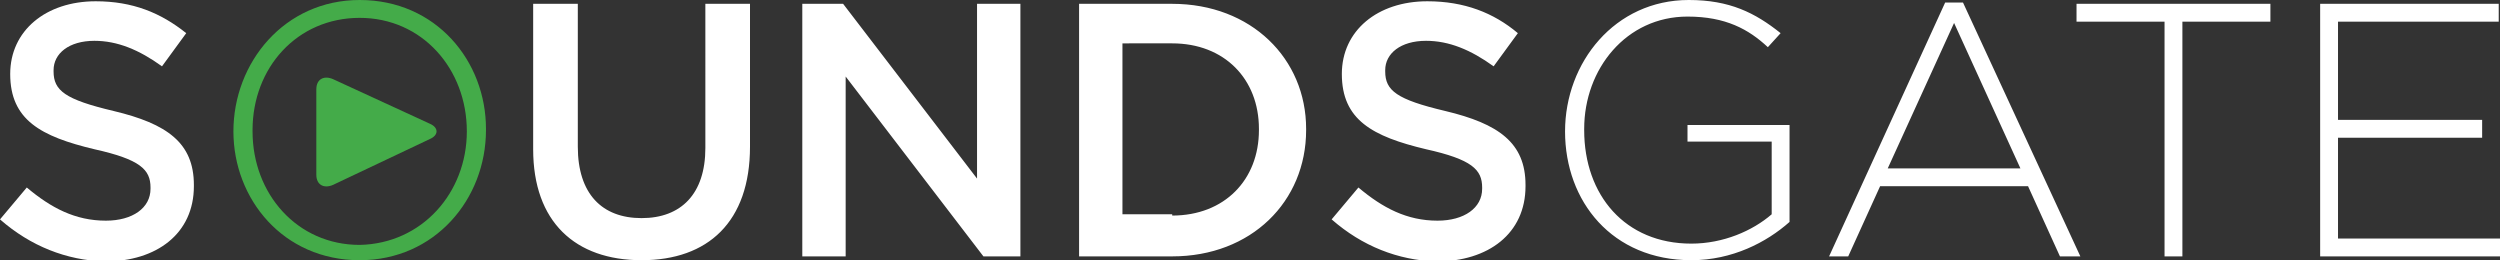
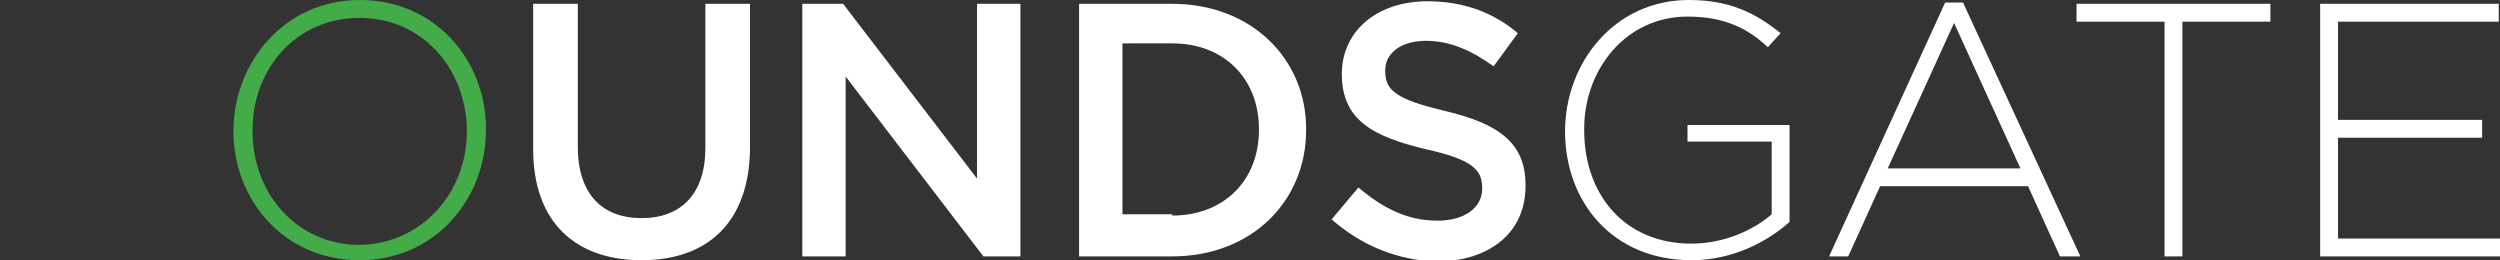
<svg xmlns="http://www.w3.org/2000/svg" id="Layer_1" x="0" y="0" viewBox="0 0 196 20.4" xml:space="preserve">
  <rect x="0" y="0" width="196" height="20.4" fill="#333333" stroke="none" />
  <style>.st1{fill:#fff}.st2{fill:#44ab49}</style>
-   <path class="st1" d="M0 17.2l2.1-2.5c1.9 1.6 3.8 2.6 6.2 2.6 2.1 0 3.5-1 3.5-2.5v-.1c0-1.4-.8-2.2-4.4-3C3.2 10.7.8 9.4.8 5.8.8 2.4 3.6.1 7.5.1c2.9 0 5.1.9 7.1 2.5l-1.9 2.6c-1.8-1.3-3.5-2-5.3-2-2 0-3.2 1-3.2 2.3v.1c0 1.5.9 2.2 4.7 3.1 4.2 1 6.3 2.5 6.3 5.8v.1c0 3.7-2.9 5.9-7 5.9-3-.1-5.8-1.2-8.2-3.3" />
-   <path class="st2" d="M26.1 6.2c-.7-.3-1.3 0-1.3.8v6.7c0 .8.6 1.1 1.3.8l7.6-3.6c.7-.3.7-.9 0-1.2l-7.6-3.5" />
  <path class="st2" d="M18.3 10.3c0-5.4 4-10.3 9.9-10.3 6 0 9.9 4.8 9.9 10.1v.1c0 5.4-4 10.2-9.9 10.2-6 0-9.9-4.8-9.9-10.1zm18.3 0c0-4.9-3.5-8.9-8.4-8.9s-8.4 3.9-8.4 8.8v.1c0 4.9 3.5 8.9 8.4 8.9 4.9-.1 8.4-4.1 8.4-8.9" />
  <path class="st1" d="M41.8 11.7V.3h3.5v11.2c0 3.7 1.9 5.6 5 5.6s5-1.9 5-5.5V.3h3.5v11.2c0 5.9-3.3 8.9-8.5 8.9s-8.5-3-8.5-8.7M62.9.3h3.2L76.6 14V.3H80v19.8h-2.9L66.3 6v14.1h-3.4V.3m21.7 0h7.3c6.2 0 10.5 4.3 10.5 9.8v.1c0 5.6-4.3 9.9-10.5 9.9h-7.3V.3zm7.3 16.6c4.1 0 6.8-2.8 6.8-6.7v-.1c0-3.9-2.7-6.7-6.8-6.7H88v13.4h3.9m12.5.4l2.1-2.5c1.9 1.6 3.8 2.6 6.2 2.6 2.1 0 3.5-1 3.5-2.5v-.1c0-1.4-.8-2.2-4.4-3-4.2-1-6.6-2.3-6.6-5.9 0-3.4 2.8-5.7 6.7-5.7 2.9 0 5.2.9 7.1 2.5l-1.9 2.6c-1.8-1.3-3.5-2-5.3-2-2 0-3.2 1-3.2 2.3v.1c0 1.5.9 2.2 4.7 3.1 4.2 1 6.3 2.5 6.3 5.8v.1c0 3.7-2.9 5.9-7 5.9-3-.1-5.8-1.2-8.2-3.3m18.3-6.9c0-5.4 3.9-10.3 9.7-10.3 3.2 0 5.2 1 7.2 2.6l-1 1.1c-1.5-1.4-3.3-2.4-6.3-2.4-4.8 0-8.1 4.1-8.1 8.8v.1c0 5.1 3.2 8.9 8.4 8.9 2.5 0 4.8-1 6.3-2.3v-5.7h-6.6V9.8h8v7.6c-1.8 1.6-4.5 3-7.7 3-6.2 0-9.9-4.6-9.9-10.1M152.5.2h1.4l9.2 19.9h-1.6l-2.5-5.5h-11.6l-2.5 5.5h-1.5L152.5.2zm5.9 13l-5.2-11.4-5.2 11.4h10.4m11.3-11.5h-6.9V.3H178v1.4h-6.9v18.4h-1.4V1.7M181.9.3h14v1.4h-12.6v7.7h11.3v1.4h-11.3v7.9H196v1.4h-14.1V.3" />
</svg>